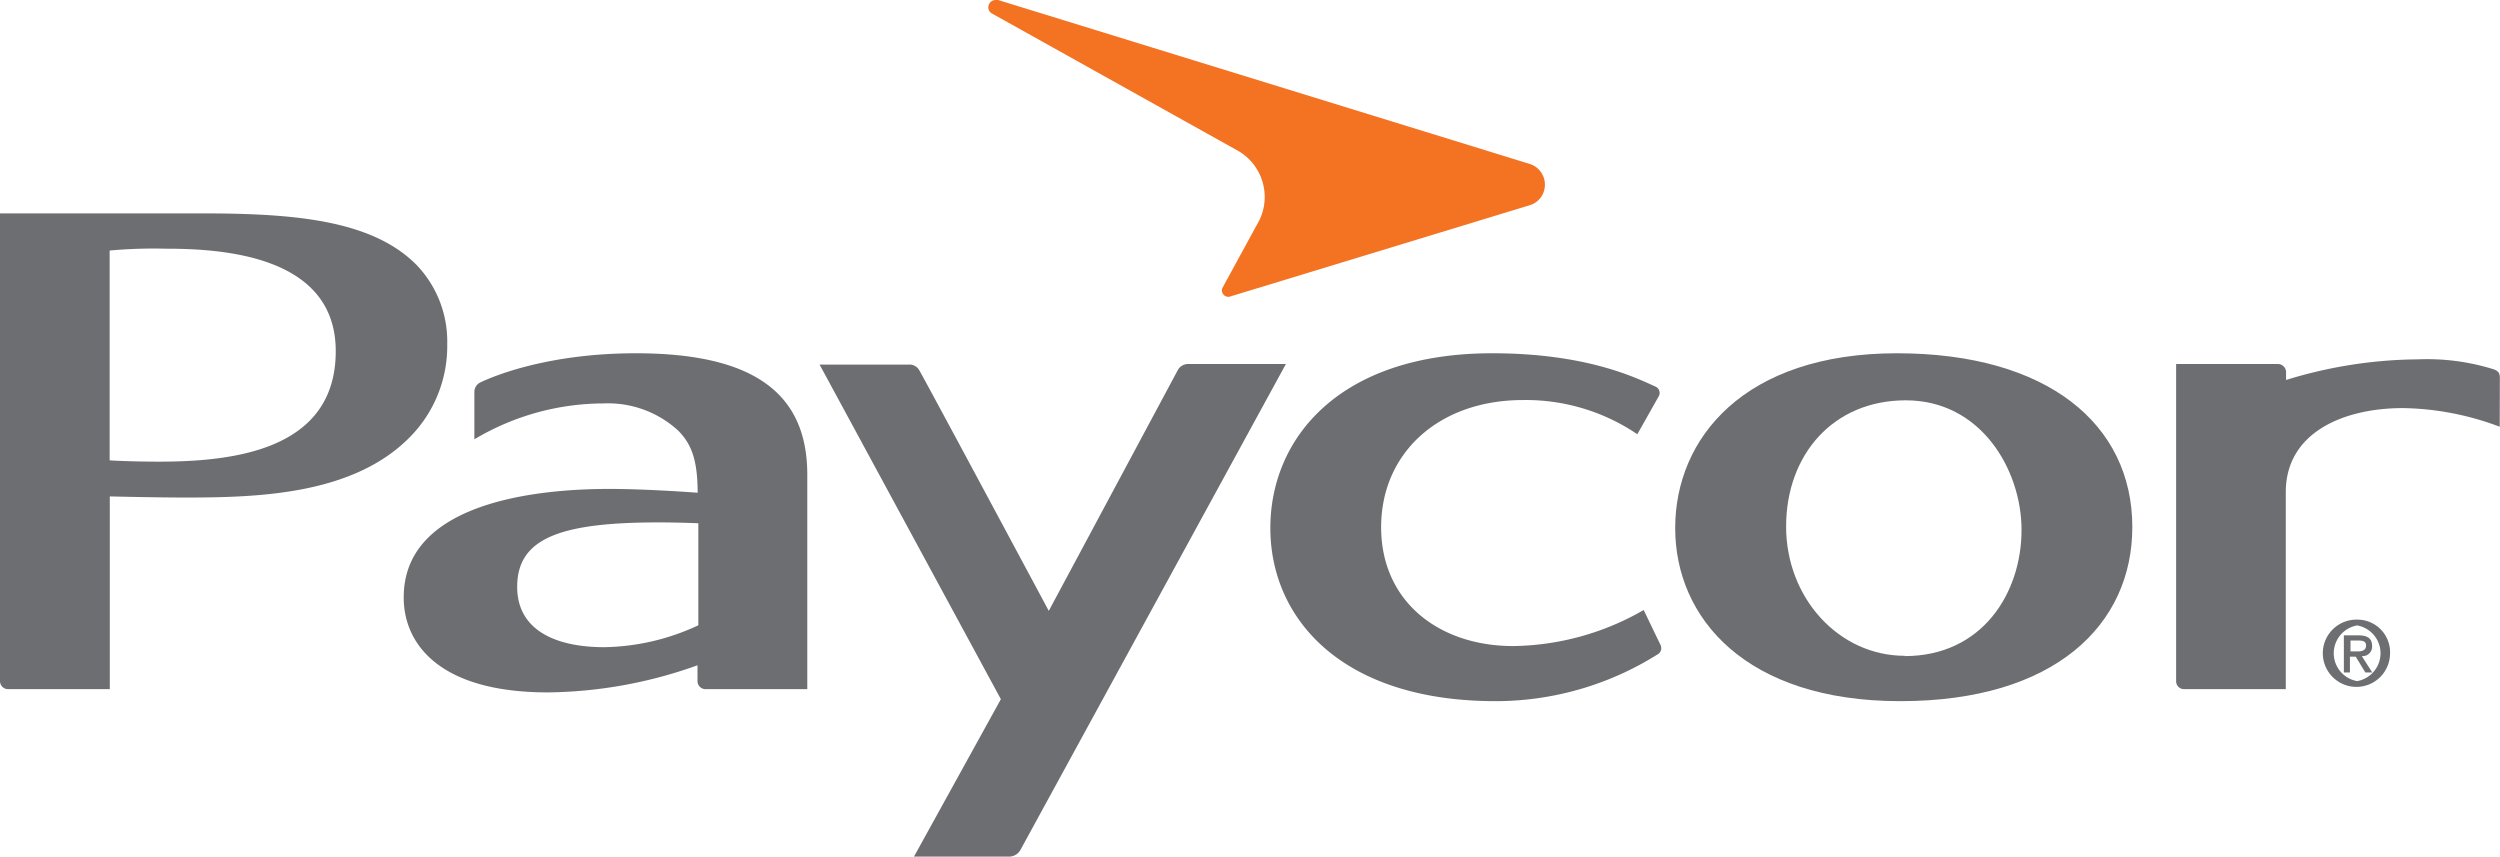
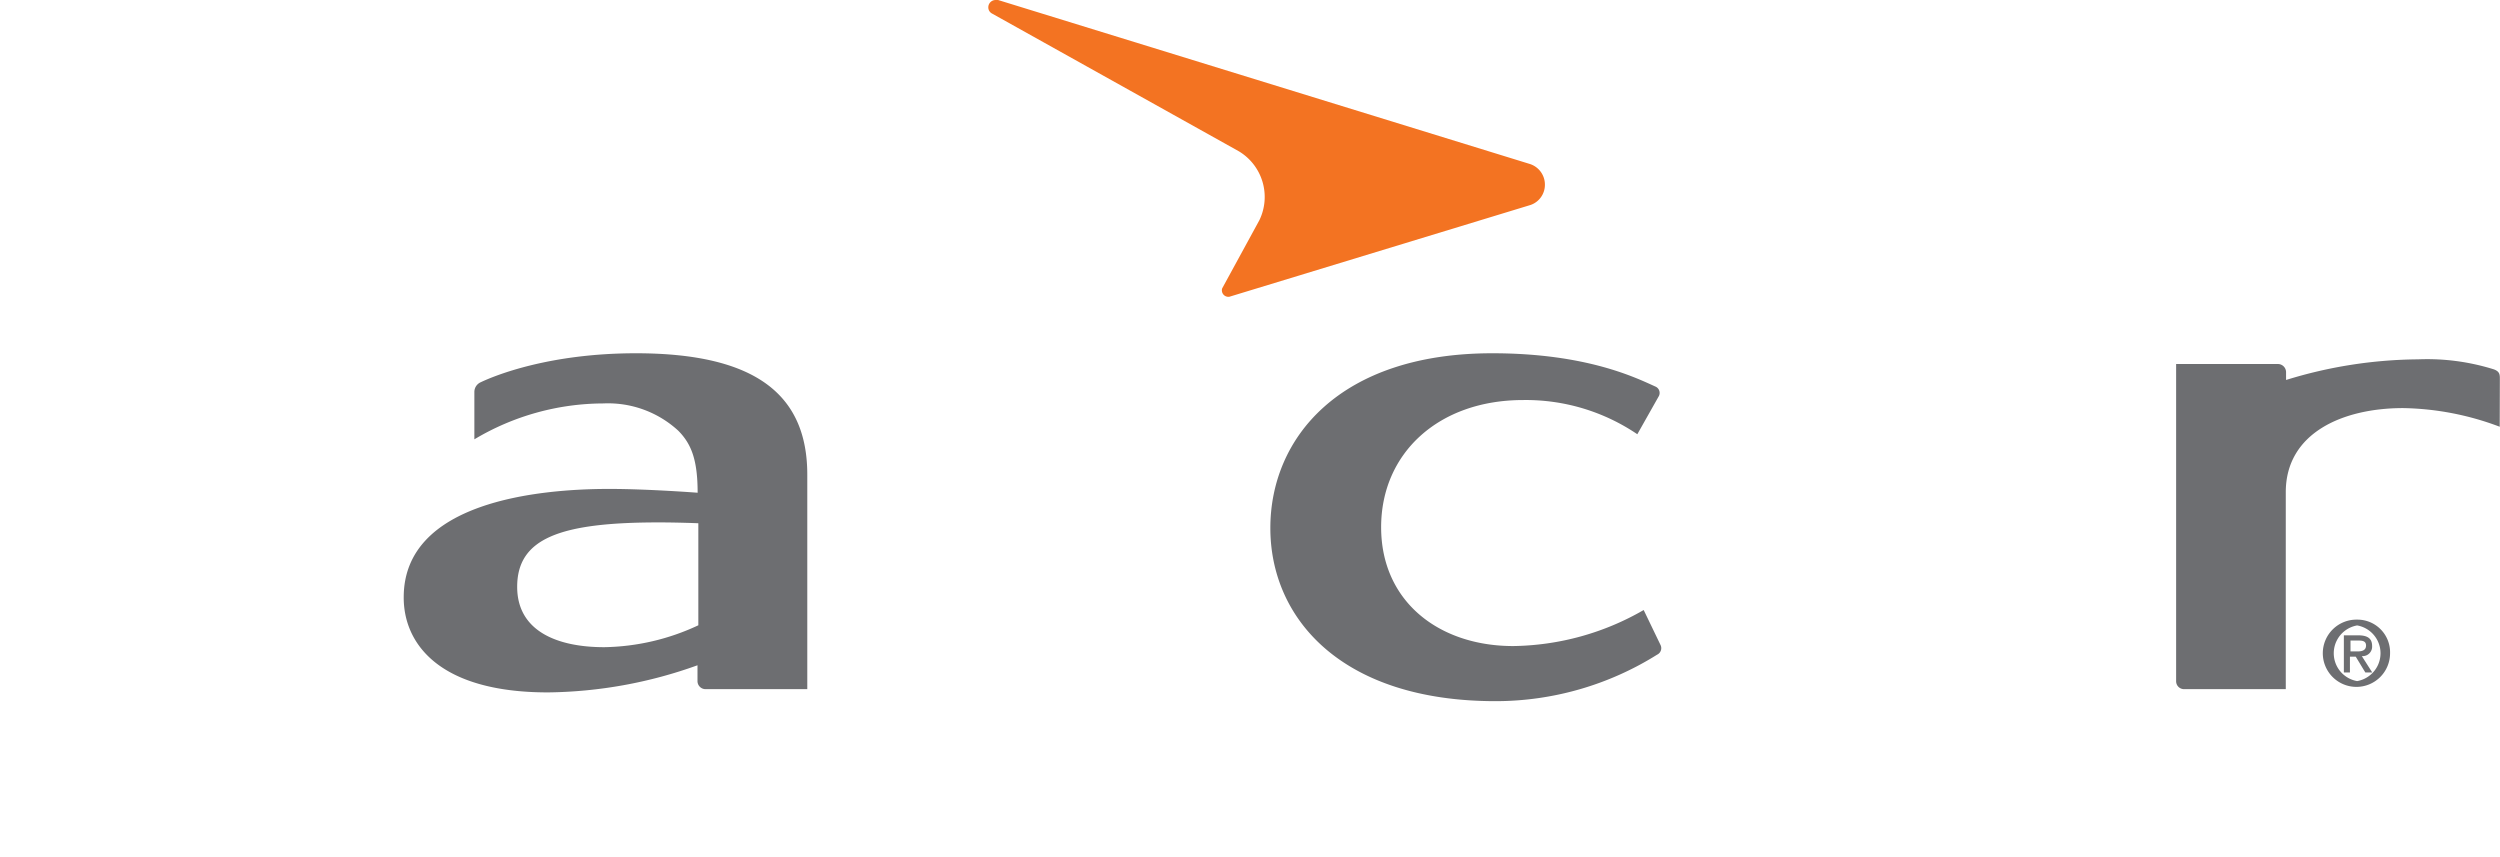
<svg xmlns="http://www.w3.org/2000/svg" viewBox="0 0 176.92 60.62">
  <title>Paycor</title>
  <defs>
    <style>.cls-1{fill:#6d6e71;}.cls-2{fill:#f37322;}</style>
  </defs>
-   <path class="cls-1" d="M29,30.94a9.16,9.16,0,0,0,2.65-6.6,7.82,7.82,0,0,0-2.2-5.62c-3.16-3.16-8.65-3.62-15.22-3.62H0V48.2a.57.57,0,0,0,.57.57h7.2V35.13s3.28.08,5.34.08C18.33,35.21,25,35,29,30.94ZM7.76,32.58V17.73a34.7,34.7,0,0,1,4-.13c4.22,0,12,.57,12,7.25,0,7-7.21,7.82-12.52,7.82C9.18,32.67,7.76,32.58,7.76,32.58Z" />
  <path class="cls-1" d="M176.91,26.84c0-.32,0-.54-.42-.7a15.8,15.8,0,0,0-5.37-.71,32.32,32.32,0,0,0-9.34,1.46v-.56a.58.58,0,0,0-.57-.57H154V48.2a.56.56,0,0,0,.56.57h7.2V34.83c0-4.21,4.06-5.95,8.3-5.95a20.15,20.15,0,0,1,6.84,1.32Z" />
  <path class="cls-1" d="M45,25c-6.14,0-10,1.58-11,2.06a.75.75,0,0,0-.43.66v3.37a17.89,17.89,0,0,1,9.14-2.54A7.34,7.34,0,0,1,48,30.48c.92.93,1.37,2.05,1.37,4.39,0,0-3.51-.27-6.26-.27-5,0-14.54.9-14.54,7.67C28.56,45.49,31,49,38.78,49a32.18,32.18,0,0,0,10.58-1.92V48.2a.57.57,0,0,0,.57.57h7.2V33.59C57.13,28,53.57,25,45,25Zm4.42,19.25a16.24,16.24,0,0,1-6.66,1.55c-3.35,0-6.16-1.15-6.16-4.27,0-3.42,3-4.56,10-4.56,1.41,0,2.82.06,2.82.06Z" />
-   <path class="cls-1" d="M84.06,25.76a.84.84,0,0,0-.73.47l-9.11,17s-8.87-16.55-9.15-17a.79.79,0,0,0-.74-.43H58L70.83,49.48,64.68,60.62h6.66a.93.93,0,0,0,.9-.52L91,25.76Z" />
  <path class="cls-2" d="M87.66,10.7a3.77,3.77,0,0,1,1.46,4.89l-2.63,4.82A.46.46,0,0,0,87,21l21.33-6.5a1.51,1.51,0,0,0,1-1.44,1.53,1.53,0,0,0-1.08-1.46L70.63,0a.47.47,0,0,0-.17,0,.52.52,0,0,0-.52.52.49.49,0,0,0,.25.43Z" />
-   <path class="cls-1" d="M134.24,25c-10.8,0-15.69,6-15.69,12.37s5,12.25,15.93,12.25S150.9,44.22,150.9,37.3C150.9,30,144.87,25,134.24,25Zm.56,21.41c-4.66,0-8.4-4.08-8.4-9.15s3.32-8.93,8.47-8.93c5.32,0,8.19,4.92,8.19,9.17C143.06,42,140.25,46.43,134.8,46.43Z" />
  <path class="cls-1" d="M116.32,43.17a18.93,18.93,0,0,1-9.23,2.55c-5.29,0-9.35-3.18-9.35-8.41s4.05-9,10.05-9a14.06,14.06,0,0,1,8.08,2.42l1.53-2.71a.49.49,0,0,0-.24-.66C115.8,26.75,112.31,25,105.6,25c-10.8,0-15.7,6-15.7,12.37s5,12.25,15.94,12.25a21.54,21.54,0,0,0,11.43-3.29.51.51,0,0,0,.23-.71Z" />
  <path class="cls-1" d="M167.87,45.72c0-.54-.32-.76-1-.76h-1v2.63h.43V46.47h.41l.68,1.12h.49l-.74-1.16A.67.67,0,0,0,167.87,45.72Zm-1.53.38v-.77h.52c.26,0,.58,0,.58.35s-.29.42-.61.42Z" />
  <path class="cls-1" d="M166.81,43.85a2.38,2.38,0,1,0,2.33,2.38A2.31,2.31,0,0,0,166.81,43.85Zm0,4.35a2,2,0,0,1,0-3.94,2,2,0,0,1,0,3.94Z" />
</svg>